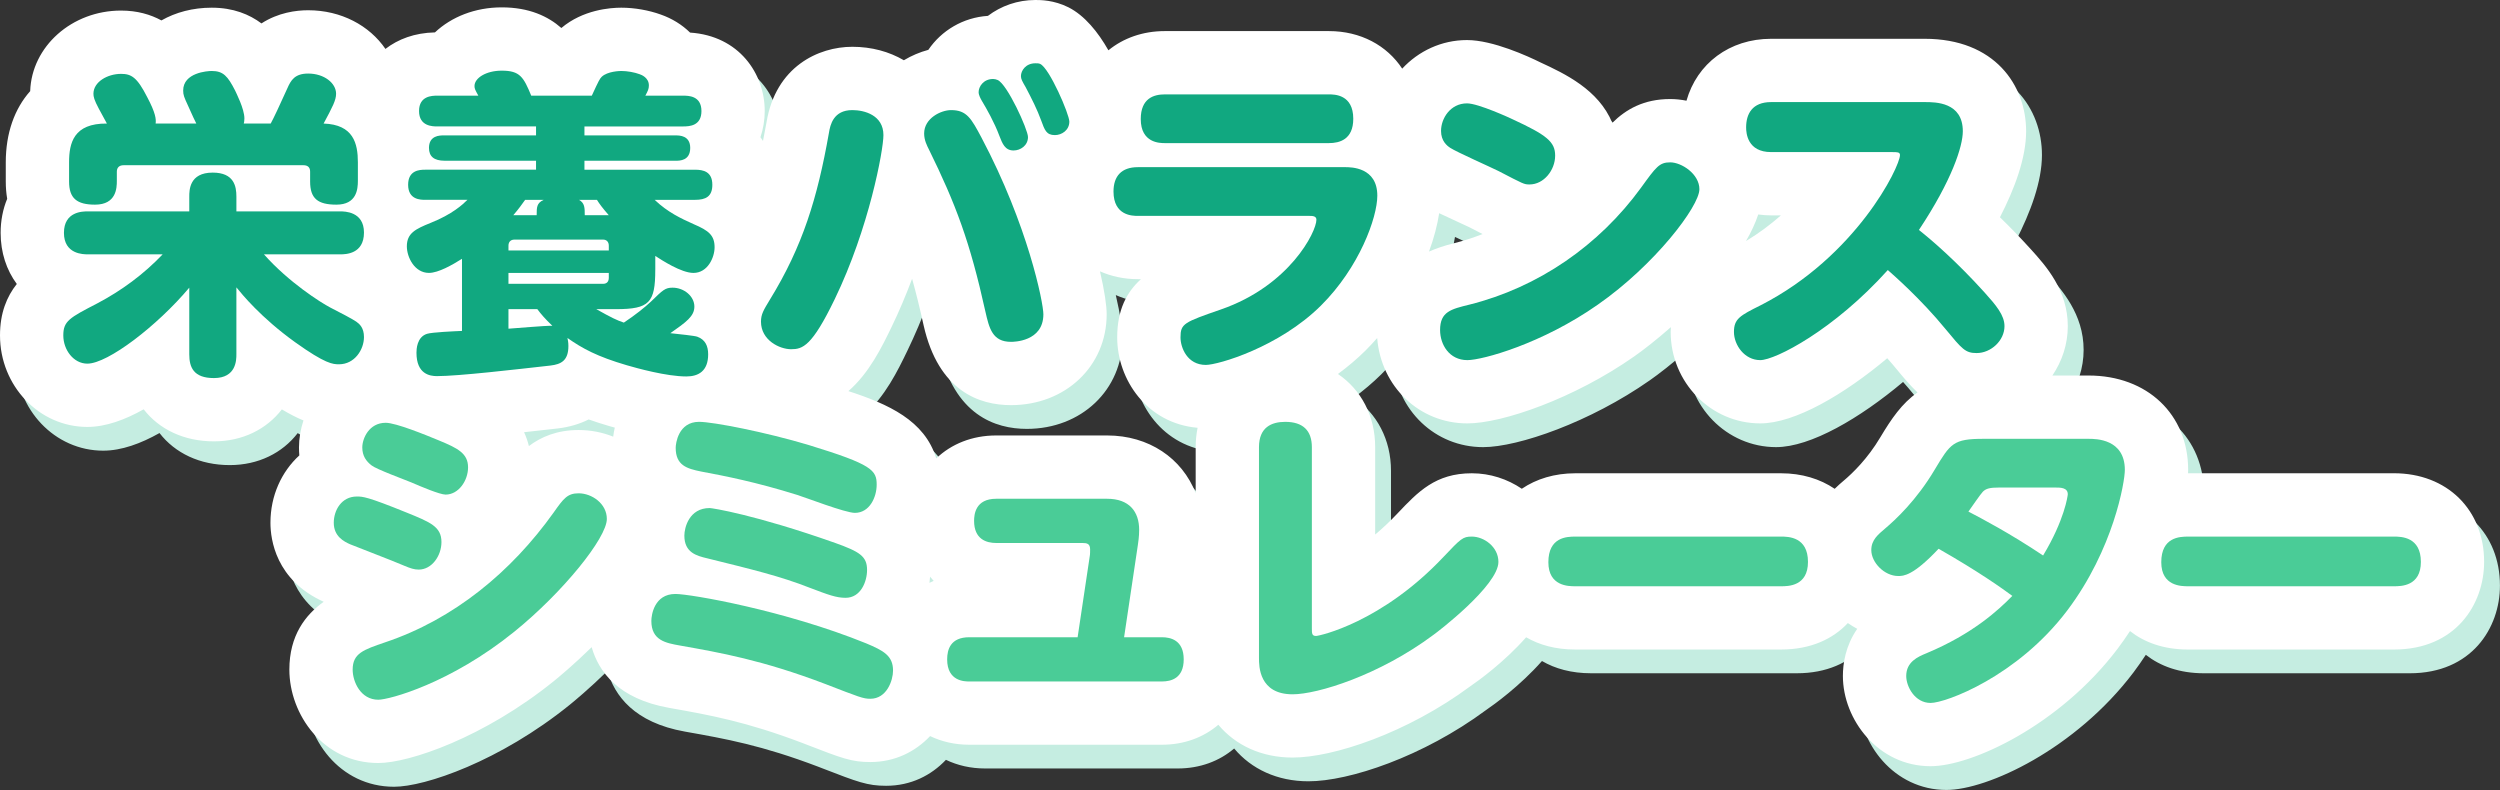
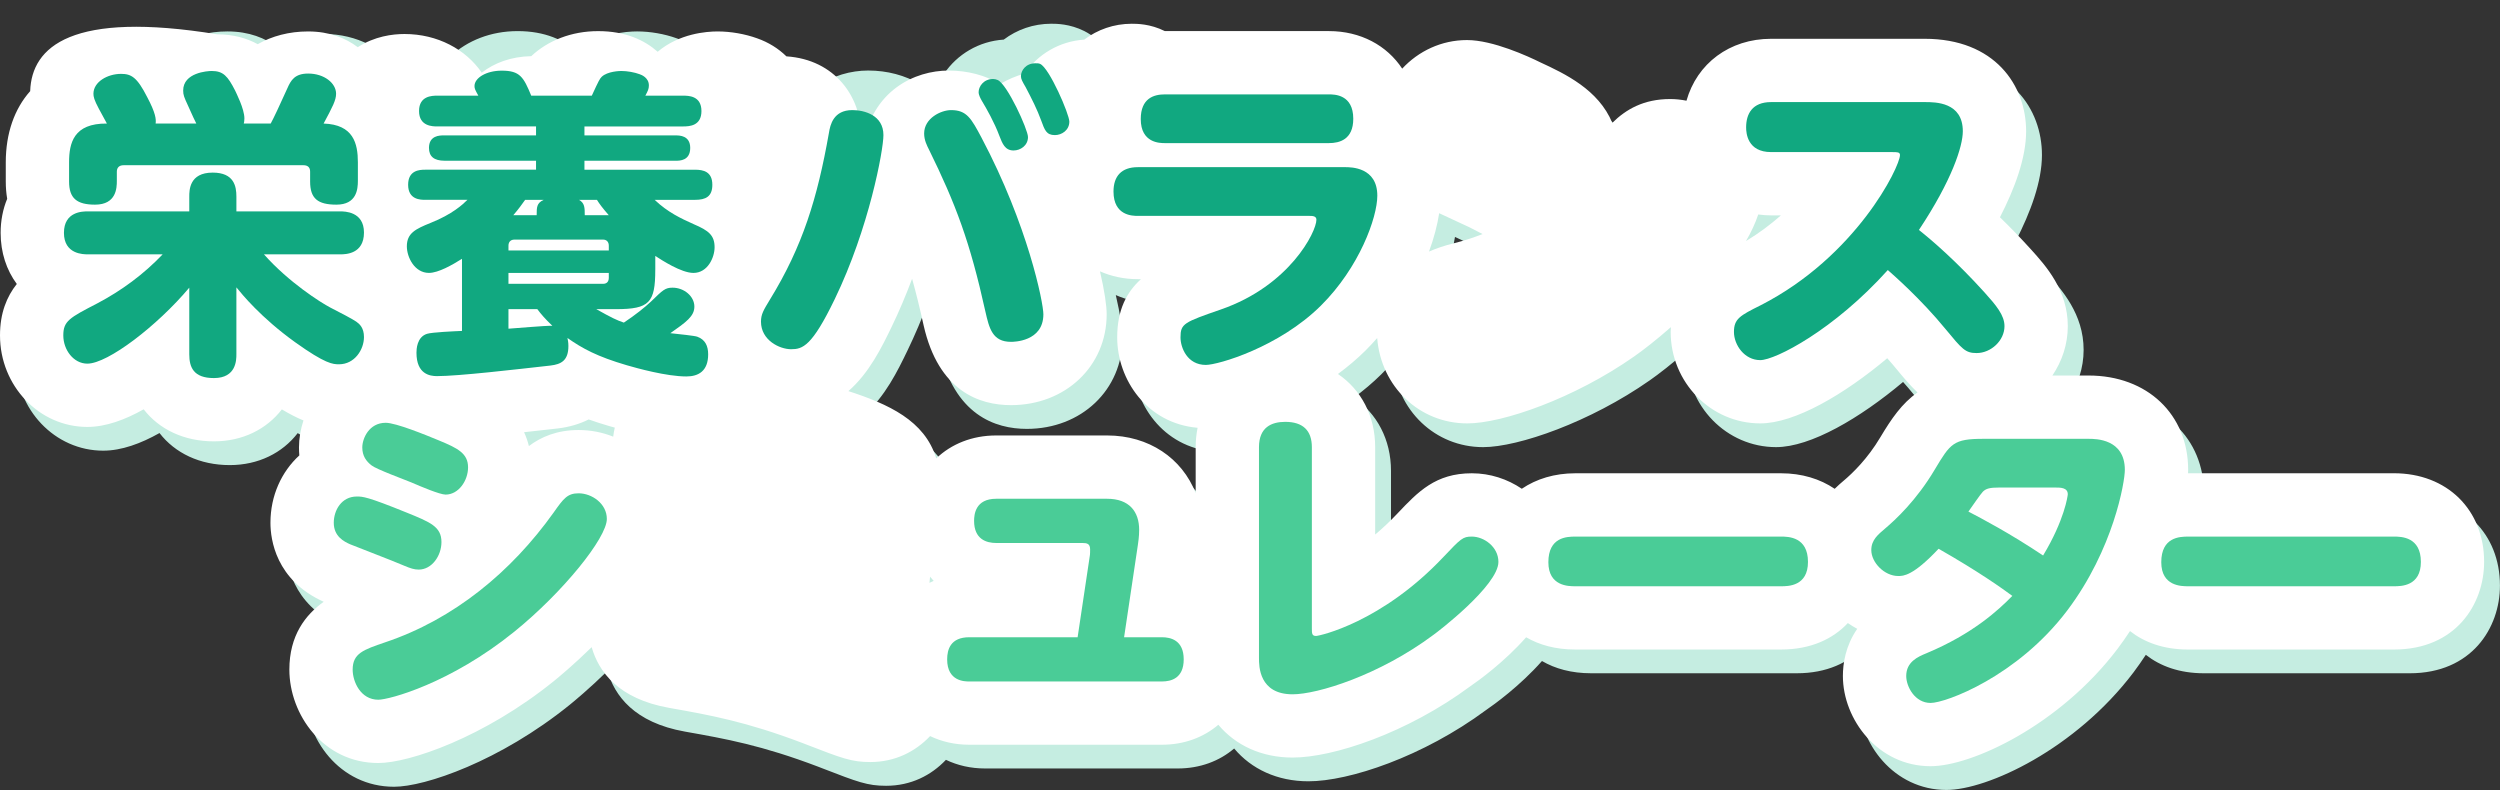
<svg xmlns="http://www.w3.org/2000/svg" id="_レイヤー_2" data-name="レイヤー 2" viewBox="0 0 278.019 87.851">
  <rect x="0" y="0" width="278.019" height="87.851" fill="#333333" stroke="none" />
  <defs>
    <style>
      .cls-1 {
        fill: #11a880;
      }

      .cls-2 {
        fill: #11a880;
      }

      .cls-3 {
        fill: #c5ede1;
      }

      .cls-4 {
        fill: #4acc97;
      }

      .cls-5 {
        fill: #fff;
      }
    </style>
  </defs>
  <g id="_ナビ" data-name="ナビ">
    <g>
      <path class="cls-3" d="M267.986,55.272h-22.882c-.006,0-.012.001-.018.001.005-.127.013-.263.013-.375,0-6.18-4.551-10.497-11.067-10.497h-4.032c1.077-1.59,1.714-3.482,1.714-5.492,0-3.996-2.443-6.703-4.066-8.502-1.239-1.369-2.416-2.573-3.48-3.605,1.633-3.171,2.912-6.601,2.912-9.565,0-5.118-3.488-10.283-11.281-10.283h-17.075c-4.645,0-8.247,2.764-9.415,6.885-.603-.12-1.21-.184-1.807-.184-2.951,0-4.917,1.144-6.444,2.649-1.526-3.702-5.286-5.472-8.014-6.734-1.304-.645-5.258-2.474-8.141-2.474-2.839,0-5.397,1.226-7.208,3.178-1.698-2.577-4.622-4.176-8.149-4.176h-18.251c-2.455,0-4.616.784-6.272,2.137-1.149-2.025-2.639-3.866-4.439-4.779l0-.001c-1.629-.815-3.121-.815-3.683-.815-1.985,0-3.816.659-5.277,1.765-2.763.178-5.175,1.638-6.626,3.779-.946.253-1.867.644-2.722,1.157-1.627-.955-3.584-1.497-5.73-1.497-3.768,0-8.519,2.199-9.542,8.39-.128.725-.26,1.413-.394,2.081-.092-.14-.184-.28-.283-.414.317-.939.476-1.926.476-2.911,0-4.157-2.848-8.363-8.301-8.725-.89-.873-1.992-1.563-3.26-2.007-1.341-.485-2.933-.763-4.39-.763-1.232,0-4.263.227-6.666,2.259-1.47-1.295-3.573-2.294-6.629-2.294-2.968,0-5.599,1.062-7.426,2.783-2.267.05-4.104.752-5.508,1.838-1.778-2.6-4.924-4.3-8.59-4.3-1.345,0-3.334.257-5.197,1.464-1.333-.997-3.125-1.749-5.532-1.749-2.097,0-4.007.513-5.594,1.416-1.207-.658-2.685-1.095-4.494-1.095-5.466,0-9.933,3.993-10.1,8.96-1.74,1.955-2.714,4.665-2.714,7.917v2.139c0,.665.053,1.304.157,1.916-.472,1.142-.728,2.418-.728,3.788,0,2.189.653,4.137,1.797,5.685-1.119,1.41-1.868,3.235-1.868,5.721,0,5.611,4.357,10.176,9.713,10.176,2.045,0,4.203-.797,6.264-1.96,1.727,2.23,4.48,3.564,7.816,3.564,3.176,0,5.852-1.346,7.553-3.555.869.524,1.654.925,2.401,1.231-.321.984-.498,2.001-.498,3.003,0,.298.013.592.039.883-1.981,1.812-3.212,4.476-3.212,7.494,0,1.842.579,6.372,5.922,8.786-2.021,1.438-3.819,3.739-3.819,7.539,0,4.997,3.781,10.39,9.89,10.39,3.431,0,11.763-2.831,19.542-9.125.46-.372,2.162-1.776,4.187-3.757.782,2.734,2.963,5.745,8.614,6.749l.14.025c4.323.767,8.405,1.492,14.697,3.886l.424.165c3.97,1.536,5.037,1.949,7.106,1.949,2.761,0,5.021-1.16,6.656-2.886,1.284.615,2.752.961,4.353.961h21.423c2.477,0,4.641-.821,6.276-2.222,1.915,2.287,4.8,3.648,8.261,3.648,4.516,0,12.734-2.723,19.763-7.93.867-.593,3.738-2.651,6.208-5.446,1.454.848,3.266,1.362,5.462,1.362h22.882c3.336,0,5.785-1.189,7.432-2.942.336.233.683.449,1.044.641-1.314,1.897-1.595,3.889-1.595,5.243,0,4.845,3.917,10.034,9.749,10.034,4.573,0,14.345-4.537,20.802-13.063.49-.648.942-1.305,1.378-1.964,1.592,1.25,3.729,2.052,6.466,2.052h22.882c6.893,0,10.033-5.053,10.033-9.748,0-5.803-4.126-9.856-10.033-9.856ZM206.809,56.079l-.104.089c-.235.2-.557.479-.914.83-1.625-1.101-3.655-1.727-5.964-1.727h-22.882c-2.301,0-4.326.623-5.948,1.721-1.602-1.081-3.521-1.721-5.559-1.721-4.037,0-5.988,2.06-8.261,4.46-.843.895-1.679,1.675-2.488,2.354v-9.72c0-3.5-1.584-6.406-4.14-8.136,1.077-.797,2.113-1.662,3.062-2.605.454-.45.883-.917,1.301-1.39.429,5.389,4.675,9.491,10.026,9.491,3.9,0,11.905-2.784,18.531-7.431.989-.689,2.469-1.834,4.105-3.272-.008.175-.024.344-.024.526,0,5.611,4.469,10.176,9.962,10.176,3.851,0,9.339-3.227,14.122-7.247.41.46.76.873,1.053,1.231.731.886,1.474,1.78,2.316,2.575-1.744,1.215-2.918,2.947-4.136,4.984-1.436,2.419-3.129,4.027-4.057,4.811ZM198.723,26.592h1.087c-1.138,1.003-2.431,1.98-3.882,2.854.572-.987,1.04-1.978,1.362-2.955.466.06.941.101,1.432.101ZM163.847,27.299c.589.272,1.098.504,1.36.633,0,0,1.095.568,1.423.736-1.041.41-2.108.753-3.196,1.026-1.01.248-1.927.557-2.76.921.557-1.515.936-2.963,1.131-4.266.559.265,1.218.571,2.041.951ZM103.192,33.644c.43,1.53.849,3.223,1.281,5.18,1.66,7.332,6.2,8.871,9.717,8.871,6.066,0,10.639-4.344,10.639-10.105,0-.947-.24-2.613-.745-4.775,1.258.557,2.675.871,4.214.871h.345c-1.577,1.417-2.644,3.417-2.644,6.471,0,4.715,3.326,9.575,8.941,10.057-.138.688-.213,1.406-.213,2.153v5.106c-1.515-3.871-5.197-6.406-9.851-6.406h-12.334c-2.677,0-4.991.951-6.668,2.555-1.267-4.22-5.342-6.049-9.767-7.487,2.319-2.014,3.732-4.917,4.811-7.152.845-1.745,1.602-3.548,2.272-5.338ZM69.951,51.197c-1.186-.472-2.482-.737-3.841-.737-2.418,0-4.194.773-5.532,1.784-.136-.554-.319-1.065-.537-1.54.878-.097,1.785-.198,2.715-.303l1.041-.117c1.264-.149,2.415-.491,3.429-1.0.693.247,1.444.491,2.27.733.215.062.421.117.632.176-.075.333-.134.667-.176,1.004ZM105.191,66.772c.131.158.261.317.402.465-.16.068-.316.143-.47.219.029-.226.053-.453.068-.684Z" />
-       <path class="cls-5" d="M266.226,52.632h-22.882c-.006,0-.012.001-.018.001.005-.127.013-.263.013-.375,0-6.18-4.551-10.497-11.067-10.497h-4.032c1.077-1.59,1.714-3.482,1.714-5.492,0-3.996-2.443-6.703-4.066-8.502-1.239-1.369-2.416-2.573-3.48-3.605,1.633-3.171,2.912-6.601,2.912-9.565,0-5.118-3.488-10.283-11.281-10.283h-17.075c-4.645,0-8.247,2.764-9.415,6.885-.603-.12-1.21-.184-1.807-.184-2.951,0-4.917,1.144-6.444,2.649-1.526-3.702-5.286-5.472-8.014-6.734-1.304-.645-5.258-2.474-8.141-2.474-2.839,0-5.397,1.226-7.208,3.178-1.698-2.577-4.622-4.176-8.149-4.176h-18.251c-2.455,0-4.616.784-6.272,2.137-1.149-2.025-2.639-3.866-4.439-4.779l0-.001c-1.629-.815-3.121-.815-3.683-.815-1.985,0-3.816.659-5.277,1.765-2.763.178-5.175,1.638-6.626,3.779-.946.253-1.867.644-2.722,1.157-1.627-.955-3.584-1.497-5.73-1.497-3.768,0-8.519,2.199-9.542,8.39-.128.725-.26,1.413-.394,2.081-.092-.14-.184-.28-.283-.414.317-.939.476-1.926.476-2.911,0-4.157-2.848-8.363-8.301-8.725-.89-.873-1.992-1.563-3.26-2.007-1.341-.485-2.933-.763-4.39-.763-1.232,0-4.263.227-6.666,2.259-1.47-1.295-3.573-2.294-6.629-2.294-2.968,0-5.599,1.062-7.426,2.783-2.267.05-4.104.752-5.508,1.838-1.778-2.6-4.924-4.3-8.59-4.3-1.345,0-3.334.257-5.197,1.464-1.333-.997-3.125-1.749-5.532-1.749-2.097,0-4.007.513-5.594,1.416-1.207-.658-2.685-1.095-4.494-1.095C7.99,1.176,3.523,5.17,3.356,10.136c-1.74,1.955-2.714,4.665-2.714,7.917v2.139c0,.665.053,1.304.157,1.916-.472,1.142-.728,2.418-.728,3.788,0,2.189.653,4.137,1.797,5.685-1.119,1.41-1.868,3.235-1.868,5.721,0,5.611,4.357,10.176,9.713,10.176,2.045,0,4.203-.797,6.264-1.96,1.727,2.23,4.48,3.564,7.816,3.564,3.176,0,5.852-1.346,7.553-3.555.869.524,1.654.925,2.401,1.231-.321.984-.498,2.001-.498,3.003,0,.298.013.592.039.883-1.981,1.812-3.212,4.476-3.212,7.494,0,1.842.579,6.372,5.922,8.786-2.021,1.438-3.819,3.739-3.819,7.539,0,4.997,3.781,10.39,9.89,10.39,3.431,0,11.763-2.831,19.542-9.125.46-.372,2.162-1.776,4.187-3.757.782,2.734,2.963,5.745,8.614,6.749l.14.025c4.323.767,8.405,1.492,14.697,3.886l.424.165c3.97,1.536,5.037,1.949,7.106,1.949,2.761,0,5.021-1.16,6.656-2.886,1.284.615,2.752.961,4.353.961h21.423c2.477,0,4.641-.821,6.276-2.222,1.915,2.287,4.8,3.648,8.261,3.648,4.516,0,12.734-2.723,19.763-7.93.867-.593,3.738-2.651,6.208-5.446,1.454.848,3.266,1.362,5.462,1.362h22.882c3.336,0,5.785-1.189,7.432-2.942.336.233.683.449,1.044.641-1.314,1.897-1.595,3.889-1.595,5.243,0,4.845,3.917,10.034,9.749,10.034,4.573,0,14.345-4.537,20.802-13.063.49-.648.942-1.305,1.378-1.964,1.592,1.25,3.729,2.052,6.466,2.052h22.882c6.893,0,10.033-5.053,10.033-9.748,0-5.803-4.126-9.856-10.033-9.856ZM205.049,53.44l-.104.089c-.235.2-.557.479-.914.83-1.625-1.101-3.655-1.727-5.964-1.727h-22.882c-2.301,0-4.326.623-5.948,1.721-1.602-1.081-3.521-1.721-5.559-1.721-4.037,0-5.988,2.06-8.261,4.46-.843.895-1.679,1.675-2.488,2.354v-9.72c0-3.5-1.584-6.406-4.14-8.136,1.077-.797,2.113-1.662,3.062-2.605.454-.45.883-.917,1.301-1.39.429,5.389,4.675,9.491,10.026,9.491,3.9,0,11.905-2.784,18.531-7.431.989-.689,2.469-1.834,4.105-3.272-.008.175-.024.344-.024.526,0,5.611,4.469,10.176,9.962,10.176,3.851,0,9.339-3.227,14.122-7.247.41.46.76.873,1.053,1.231.731.886,1.474,1.78,2.316,2.575-1.744,1.215-2.918,2.947-4.136,4.984-1.436,2.419-3.129,4.027-4.057,4.811ZM196.963,23.952h1.087c-1.138,1.003-2.431,1.98-3.882,2.854.572-.987,1.04-1.978,1.362-2.955.466.06.941.101,1.432.101ZM162.088,24.66c.589.272,1.098.504,1.36.633,0,0,1.095.568,1.423.736-1.041.41-2.108.753-3.196,1.026-1.01.248-1.927.557-2.76.921.557-1.515.936-2.963,1.131-4.266.559.265,1.218.571,2.041.951ZM101.433,31.004c.43,1.53.849,3.223,1.281,5.18,1.66,7.332,6.2,8.871,9.717,8.871,6.066,0,10.639-4.344,10.639-10.105,0-.947-.24-2.613-.745-4.775,1.258.557,2.675.871,4.214.871h.345c-1.577,1.417-2.644,3.417-2.644,6.471,0,4.715,3.326,9.575,8.941,10.057-.138.688-.213,1.406-.213,2.153v5.106c-1.515-3.871-5.197-6.406-9.851-6.406h-12.334c-2.677,0-4.991.951-6.668,2.555-1.267-4.22-5.342-6.049-9.767-7.487,2.319-2.014,3.732-4.917,4.811-7.152.845-1.745,1.602-3.548,2.272-5.338ZM68.191,48.558c-1.186-.472-2.482-.737-3.841-.737-2.418,0-4.194.773-5.532,1.784-.136-.554-.319-1.065-.537-1.54.878-.097,1.785-.198,2.715-.303l1.041-.117c1.264-.149,2.415-.491,3.429-1.0.693.247,1.444.491,2.27.733.215.062.421.117.632.176-.075.333-.134.667-.176,1.004ZM103.431,64.133c.131.158.261.317.402.465-.16.068-.316.143-.47.219.029-.226.053-.453.068-.684Z" />
+       <path class="cls-5" d="M266.226,52.632h-22.882c-.006,0-.012.001-.018.001.005-.127.013-.263.013-.375,0-6.18-4.551-10.497-11.067-10.497h-4.032c1.077-1.59,1.714-3.482,1.714-5.492,0-3.996-2.443-6.703-4.066-8.502-1.239-1.369-2.416-2.573-3.48-3.605,1.633-3.171,2.912-6.601,2.912-9.565,0-5.118-3.488-10.283-11.281-10.283h-17.075c-4.645,0-8.247,2.764-9.415,6.885-.603-.12-1.21-.184-1.807-.184-2.951,0-4.917,1.144-6.444,2.649-1.526-3.702-5.286-5.472-8.014-6.734-1.304-.645-5.258-2.474-8.141-2.474-2.839,0-5.397,1.226-7.208,3.178-1.698-2.577-4.622-4.176-8.149-4.176h-18.251l0-.001c-1.629-.815-3.121-.815-3.683-.815-1.985,0-3.816.659-5.277,1.765-2.763.178-5.175,1.638-6.626,3.779-.946.253-1.867.644-2.722,1.157-1.627-.955-3.584-1.497-5.73-1.497-3.768,0-8.519,2.199-9.542,8.39-.128.725-.26,1.413-.394,2.081-.092-.14-.184-.28-.283-.414.317-.939.476-1.926.476-2.911,0-4.157-2.848-8.363-8.301-8.725-.89-.873-1.992-1.563-3.26-2.007-1.341-.485-2.933-.763-4.39-.763-1.232,0-4.263.227-6.666,2.259-1.47-1.295-3.573-2.294-6.629-2.294-2.968,0-5.599,1.062-7.426,2.783-2.267.05-4.104.752-5.508,1.838-1.778-2.6-4.924-4.3-8.59-4.3-1.345,0-3.334.257-5.197,1.464-1.333-.997-3.125-1.749-5.532-1.749-2.097,0-4.007.513-5.594,1.416-1.207-.658-2.685-1.095-4.494-1.095C7.99,1.176,3.523,5.17,3.356,10.136c-1.74,1.955-2.714,4.665-2.714,7.917v2.139c0,.665.053,1.304.157,1.916-.472,1.142-.728,2.418-.728,3.788,0,2.189.653,4.137,1.797,5.685-1.119,1.41-1.868,3.235-1.868,5.721,0,5.611,4.357,10.176,9.713,10.176,2.045,0,4.203-.797,6.264-1.96,1.727,2.23,4.48,3.564,7.816,3.564,3.176,0,5.852-1.346,7.553-3.555.869.524,1.654.925,2.401,1.231-.321.984-.498,2.001-.498,3.003,0,.298.013.592.039.883-1.981,1.812-3.212,4.476-3.212,7.494,0,1.842.579,6.372,5.922,8.786-2.021,1.438-3.819,3.739-3.819,7.539,0,4.997,3.781,10.39,9.89,10.39,3.431,0,11.763-2.831,19.542-9.125.46-.372,2.162-1.776,4.187-3.757.782,2.734,2.963,5.745,8.614,6.749l.14.025c4.323.767,8.405,1.492,14.697,3.886l.424.165c3.97,1.536,5.037,1.949,7.106,1.949,2.761,0,5.021-1.16,6.656-2.886,1.284.615,2.752.961,4.353.961h21.423c2.477,0,4.641-.821,6.276-2.222,1.915,2.287,4.8,3.648,8.261,3.648,4.516,0,12.734-2.723,19.763-7.93.867-.593,3.738-2.651,6.208-5.446,1.454.848,3.266,1.362,5.462,1.362h22.882c3.336,0,5.785-1.189,7.432-2.942.336.233.683.449,1.044.641-1.314,1.897-1.595,3.889-1.595,5.243,0,4.845,3.917,10.034,9.749,10.034,4.573,0,14.345-4.537,20.802-13.063.49-.648.942-1.305,1.378-1.964,1.592,1.25,3.729,2.052,6.466,2.052h22.882c6.893,0,10.033-5.053,10.033-9.748,0-5.803-4.126-9.856-10.033-9.856ZM205.049,53.44l-.104.089c-.235.2-.557.479-.914.83-1.625-1.101-3.655-1.727-5.964-1.727h-22.882c-2.301,0-4.326.623-5.948,1.721-1.602-1.081-3.521-1.721-5.559-1.721-4.037,0-5.988,2.06-8.261,4.46-.843.895-1.679,1.675-2.488,2.354v-9.72c0-3.5-1.584-6.406-4.14-8.136,1.077-.797,2.113-1.662,3.062-2.605.454-.45.883-.917,1.301-1.39.429,5.389,4.675,9.491,10.026,9.491,3.9,0,11.905-2.784,18.531-7.431.989-.689,2.469-1.834,4.105-3.272-.008.175-.024.344-.024.526,0,5.611,4.469,10.176,9.962,10.176,3.851,0,9.339-3.227,14.122-7.247.41.46.76.873,1.053,1.231.731.886,1.474,1.78,2.316,2.575-1.744,1.215-2.918,2.947-4.136,4.984-1.436,2.419-3.129,4.027-4.057,4.811ZM196.963,23.952h1.087c-1.138,1.003-2.431,1.98-3.882,2.854.572-.987,1.04-1.978,1.362-2.955.466.06.941.101,1.432.101ZM162.088,24.66c.589.272,1.098.504,1.36.633,0,0,1.095.568,1.423.736-1.041.41-2.108.753-3.196,1.026-1.01.248-1.927.557-2.76.921.557-1.515.936-2.963,1.131-4.266.559.265,1.218.571,2.041.951ZM101.433,31.004c.43,1.53.849,3.223,1.281,5.18,1.66,7.332,6.2,8.871,9.717,8.871,6.066,0,10.639-4.344,10.639-10.105,0-.947-.24-2.613-.745-4.775,1.258.557,2.675.871,4.214.871h.345c-1.577,1.417-2.644,3.417-2.644,6.471,0,4.715,3.326,9.575,8.941,10.057-.138.688-.213,1.406-.213,2.153v5.106c-1.515-3.871-5.197-6.406-9.851-6.406h-12.334c-2.677,0-4.991.951-6.668,2.555-1.267-4.22-5.342-6.049-9.767-7.487,2.319-2.014,3.732-4.917,4.811-7.152.845-1.745,1.602-3.548,2.272-5.338ZM68.191,48.558c-1.186-.472-2.482-.737-3.841-.737-2.418,0-4.194.773-5.532,1.784-.136-.554-.319-1.065-.537-1.54.878-.097,1.785-.198,2.715-.303l1.041-.117c1.264-.149,2.415-.491,3.429-1.0.693.247,1.444.491,2.27.733.215.062.421.117.632.176-.075.333-.134.667-.176,1.004ZM103.431,64.133c.131.158.261.317.402.465-.16.068-.316.143-.47.219.029-.226.053-.453.068-.684Z" />
      <g>
        <path class="cls-2" d="M26.288,39.406c0,.606,0,2.638-2.495,2.638-2.281,0-2.744-1.212-2.744-2.638v-7.414c-3.565,4.242-9.054,8.448-11.335,8.448-1.533,0-2.674-1.532-2.674-3.137,0-1.604.678-1.96,3.779-3.565,2.708-1.426,5.168-3.244,7.271-5.454h-8.341c-.463,0-2.638,0-2.638-2.388s2.103-2.388,2.638-2.388h11.3v-1.639c0-.713,0-2.674,2.602-2.674,2.388,0,2.638,1.533,2.638,2.674v1.639h11.549c.463,0,2.638,0,2.638,2.353,0,2.388-2.032,2.424-2.638,2.424h-8.484c2.744,3.101,6.345,5.382,7.379,5.917.998.499,2.602,1.355,2.887,1.568.357.25.856.678.856,1.711,0,1.39-1.034,3.03-2.781,3.03-.677,0-1.497-.036-4.883-2.46-3.814-2.744-5.918-5.347-6.524-6.095v7.45ZM21.832,13.74c-.249-.499-.321-.642-.926-1.997-.428-.927-.535-1.176-.535-1.675,0-1.996,2.709-2.174,3.173-2.174,1.283,0,1.782.57,2.602,2.174.107.25,1.034,2.032,1.034,3.101,0,.285-.035.428-.071.571h2.995c.285-.499,1.069-2.174,1.853-3.921.392-.891.82-1.639,2.317-1.639,1.783,0,3.102,1.069,3.102,2.246,0,.713-.393,1.461-1.39,3.315,3.315.107,3.813,2.21,3.813,4.313v2.067c0,.927-.142,2.638-2.388,2.638-2.067,0-2.923-.678-2.923-2.567v-1.105c0-.464-.249-.713-.748-.713H13.741c-.463,0-.748.249-.748.713v1.034c0,.748-.035,2.638-2.424,2.638-2.031,0-2.887-.713-2.887-2.567v-2.139c0-2.139.499-4.349,4.206-4.313-.143-.25-.784-1.426-.891-1.64-.534-.998-.606-1.355-.606-1.675,0-1.319,1.568-2.21,3.066-2.21,1.14,0,1.782.356,2.922,2.602.927,1.747.998,2.46.927,2.923h4.527Z" />
        <path class="cls-1" d="M72.871,29.995c0,3.672-.642,4.385-4.385,4.385h-2.174c1.711.962,2.317,1.248,3.065,1.497,1.284-.855,2.353-1.711,3.031-2.353,1.318-1.283,1.568-1.532,2.388-1.532,1.283,0,2.424.962,2.424,2.103,0,1.069-.891,1.711-2.673,2.958.998.107,2.708.285,2.994.392.891.321,1.212,1.034,1.212,1.96,0,1.854-1.07,2.46-2.424,2.46-2.21,0-5.525-.927-6.63-1.248-3.28-.962-4.919-1.853-6.595-3.03.036.214.107.427.107.891,0,1.604-.785,2.032-1.997,2.174-3.813.428-10.23,1.176-12.618,1.176-.785,0-2.281-.214-2.281-2.602,0-.356.035-1.746,1.176-2.103.571-.178,3.03-.285,3.886-.321v-8.02c-1.07.677-2.638,1.568-3.672,1.568-1.604,0-2.46-1.746-2.46-2.958,0-1.462.963-1.925,2.638-2.602,2.424-.962,3.6-2.067,4.1-2.567h-4.669c-.535,0-1.926,0-1.926-1.675,0-1.604,1.248-1.676,1.89-1.676h12.334v-.998h-10.159c-1.176,0-1.747-.463-1.747-1.426,0-1.39,1.212-1.39,1.639-1.39h10.267v-.998h-10.98c-.498,0-2.031,0-2.031-1.711,0-1.676,1.426-1.711,2.031-1.711h4.563c-.356-.641-.427-.784-.427-1.069,0-.891,1.283-1.711,3.03-1.711,2.031,0,2.424.713,3.279,2.78h6.738c.785-1.711.891-1.889,1.105-2.103.642-.606,1.996-.641,2.174-.641.642,0,1.462.143,2.032.357.214.071,1.034.392,1.034,1.247,0,.392-.107.606-.392,1.141h4.206c.571,0,2.032,0,2.032,1.711,0,1.64-1.319,1.711-2.032,1.711h-10.979v.998h10.159c.392,0,1.604,0,1.604,1.39,0,1.426-1.176,1.426-1.604,1.426h-10.159v.998h12.298c.926,0,1.925.214,1.925,1.676,0,1.319-.748,1.675-1.925,1.675h-4.491c1.462,1.39,2.923,2.068,4.349,2.709,1.676.713,2.317,1.248,2.317,2.567,0,1.105-.748,2.851-2.353,2.851-1.354,0-3.528-1.426-4.241-1.889v1.532ZM56.545,27.856h11.158v-.534c0-.428-.25-.678-.642-.678h-9.839c-.463,0-.677.285-.677.678v.534ZM67.703,30.351h-11.158v1.212h10.516c.428,0,.642-.25.642-.677v-.535ZM56.545,36.554c.713-.036,4.135-.357,4.883-.321-.82-.784-1.248-1.283-1.675-1.853h-3.209v2.174ZM59.682,23.935c0-.891,0-1.355.784-1.711h-2.067c-.357.499-.677.962-1.319,1.711h2.603ZM67.703,23.935c-.713-.82-1.034-1.248-1.319-1.711h-1.996c.641.357.641.891.641,1.711h2.674Z" />
        <path class="cls-2" d="M98.244,15.024c0,1.675-1.604,10.373-5.419,18.251-2.531,5.24-3.564,5.561-4.847,5.561-1.284,0-3.351-.998-3.351-3.066,0-.82.285-1.283.998-2.459,3.636-5.917,5.275-11.265,6.559-18.536.143-.891.499-2.531,2.602-2.531,1.355,0,3.458.571,3.458,2.781ZM109.151,15.309c5.169,9.767,6.88,18.358,6.88,19.641,0,3.065-3.351,3.065-3.6,3.065-2.067,0-2.424-1.497-2.852-3.386-1.711-7.735-3.279-11.906-6.274-18.001-.214-.427-.534-1.034-.534-1.782,0-1.711,1.889-2.602,2.994-2.602,1.747,0,2.246.927,3.386,3.065ZM114.32,15.237c0,.963-.856,1.497-1.604,1.497-.962,0-1.248-.784-1.569-1.604-.57-1.533-1.426-3.03-1.96-3.921-.143-.25-.357-.641-.357-.962,0-.606.534-1.462,1.604-1.462.178,0,.321.036.499.107,1.069.428,3.386,5.525,3.386,6.345ZM118.918,13.527c0,.962-.856,1.497-1.604,1.497-.962,0-1.14-.571-1.533-1.64-.427-1.176-1.034-2.388-1.711-3.672-.392-.677-.534-.927-.534-1.248,0-.606.534-1.426,1.604-1.426.214,0,.392,0,.534.071,1.034.463,3.244,5.596,3.244,6.416Z" />
        <path class="cls-2" d="M149.568,18.588c.677,0,3.6,0,3.6,3.173,0,2.424-1.997,7.985-6.274,12.227-4.669,4.634-11.442,6.594-12.797,6.594-2.067,0-2.816-1.925-2.816-3.065,0-1.533.392-1.676,4.491-3.101,7.629-2.638,10.623-8.627,10.623-9.981,0-.427-.464-.427-.821-.427h-19.035c-.571,0-2.709,0-2.709-2.709,0-1.711.891-2.709,2.709-2.709h23.028ZM147.785,10.497c.607,0,2.709,0,2.709,2.709,0,2.317-1.533,2.709-2.709,2.709h-18.251c-.534,0-2.673,0-2.673-2.674,0-2.317,1.462-2.744,2.673-2.744h18.251Z" />
-         <path class="cls-2" d="M188.985,21.048c0,1.89-4.955,8.413-11.299,12.833-6.202,4.349-12.832,6.167-14.508,6.167-1.996,0-3.03-1.711-3.03-3.351,0-2.032,1.212-2.317,3.244-2.816,7.699-1.925,14.437-6.594,19.106-13.011,1.676-2.317,2.032-2.816,3.244-2.816,1.248,0,3.244,1.283,3.244,2.994ZM168.24,13.277c3.778,1.747,4.704,2.495,4.704,4.028,0,1.604-1.247,3.208-2.851,3.208-.607,0-.642-.036-3.458-1.497-.856-.428-4.634-2.103-5.347-2.567-.392-.249-1.034-.784-1.034-1.889,0-1.39,1.034-3.065,2.888-3.065,1.247,0,4.812,1.639,5.097,1.782Z" />
        <path class="cls-2" d="M196.963,16.913c-2.637,0-2.78-2.103-2.78-2.745,0-1.497.677-2.816,2.78-2.816h17.075c1.212,0,4.242,0,4.242,3.244,0,1.676-1.212,5.454-4.883,10.979,1.497,1.176,4.206,3.529,7.271,6.915,1.319,1.462,2.246,2.567,2.246,3.779,0,1.604-1.497,2.994-3.101,2.994-1.248,0-1.604-.427-3.458-2.673-2.744-3.351-5.81-6.024-6.416-6.559-5.989,6.666-12.512,10.017-14.187,10.017-1.747,0-2.923-1.676-2.923-3.137,0-1.461.677-1.818,2.958-2.958,10.623-5.418,15.506-15.399,15.506-16.718,0-.321-.321-.321-.82-.321h-13.51Z" />
      </g>
      <g>
        <path class="cls-4" d="M39.682,55.216c.643,0,1.141,0,5.525,1.782,2.638,1.07,3.886,1.568,3.886,3.28,0,1.532-1.069,3.065-2.531,3.065-.499,0-.927-.143-1.604-.428-1.676-.712-4.349-1.711-6.023-2.388-.643-.285-1.818-.856-1.818-2.388,0-1.39.856-2.923,2.566-2.923ZM39.219,74.465c0-1.817,1.212-2.21,3.599-3.03,7.664-2.567,14.045-7.842,18.75-14.437,1.105-1.568,1.533-2.139,2.781-2.139,1.461,0,3.136,1.14,3.136,2.852,0,2.103-4.883,8.163-10.301,12.547-7.094,5.739-13.903,7.557-15.115,7.557-1.961,0-2.851-1.996-2.851-3.351ZM42.89,47.017c1.141,0,4.456,1.355,5.917,1.961,2.067.856,3.245,1.426,3.245,2.995,0,1.497-1.07,3.03-2.495,3.03-.642,0-2.744-.891-3.814-1.354-.678-.285-3.886-1.462-4.42-1.89-.606-.463-1.034-1.07-1.034-1.996,0-.998.748-2.745,2.602-2.745Z" />
-         <path class="cls-4" d="M75.109,66.053c1.675,0,12.155,1.818,21.209,5.49,1.961.82,2.995,1.39,2.995,3.03,0,1.069-.678,3.136-2.531,3.136-.785,0-1.212-.178-4.991-1.639-7.022-2.673-11.727-3.493-16.147-4.277-1.605-.285-3.209-.571-3.209-2.744,0-.642.321-2.995,2.673-2.995ZM77.746,46.911c1.532,0,7.415,1.14,12.263,2.602,6.986,2.139,7.485,2.781,7.485,4.385,0,1.39-.785,3.137-2.424,3.137-1.069,0-5.489-1.712-6.416-1.997-4.563-1.426-8.02-2.103-10.694-2.602-1.569-.321-2.817-.677-2.817-2.638,0-.463.285-2.887,2.603-2.887ZM92.896,60.385c2.673.962,3.528,1.462,3.528,2.995,0,1.319-.712,3.101-2.388,3.101-1.034,0-1.89-.321-3.957-1.105-3.35-1.319-6.523-2.067-11.406-3.28-1.212-.285-2.567-.641-2.567-2.531,0-.891.535-3.066,2.817-3.066.249,0,4.991.713,13.973,3.886Z" />
        <path class="cls-4" d="M121.194,61.81c.035-.143.035-.57.035-.712,0-.642-.357-.713-.855-.713h-9.589c-1.105,0-2.459-.428-2.459-2.459,0-.713.143-2.46,2.459-2.46h12.334c2.459,0,3.564,1.426,3.564,3.458,0,.785-.107,1.39-.143,1.676l-1.533,10.266h4.207c.962,0,2.423.321,2.423,2.46,0,2.103-1.39,2.459-2.423,2.459h-21.423c-.5,0-2.46,0-2.46-2.459,0-1.07.357-2.46,2.46-2.46h12.048l1.355-9.054Z" />
        <path class="cls-4" d="M145.889,69.867c0,.571,0,.856.464.856.357,0,7.307-1.498,14.188-8.805,1.925-2.032,2.138-2.246,3.136-2.246,1.354,0,2.958,1.141,2.958,2.817,0,2.637-6.879,7.878-7.199,8.092-6.061,4.527-12.941,6.63-15.685,6.63-3.743,0-3.743-3.137-3.743-4.028v-23.455c0-2.21,1.39-2.816,2.923-2.816,1.961,0,2.958.962,2.958,2.816v20.14Z" />
        <path class="cls-4" d="M198.067,59.672c.82,0,2.994.036,2.994,2.817,0,2.708-2.21,2.708-2.994,2.708h-22.882c-.749,0-2.995,0-2.995-2.673,0-2.781,2.033-2.852,2.995-2.852h22.882Z" />
        <path class="cls-4" d="M266.226,59.672c.82,0,2.994.036,2.994,2.817,0,2.708-2.21,2.708-2.994,2.708h-22.882c-.749,0-2.995,0-2.995-2.673,0-2.781,2.033-2.852,2.995-2.852h22.882Z" />
        <path class="cls-4" d="M232.271,48.8c.784,0,4.028,0,4.028,3.458,0,1.319-1.248,8.804-6.417,15.648-5.561,7.343-13.509,10.267-15.185,10.267-1.748,0-2.71-1.818-2.71-2.995,0-1.568,1.284-2.139,2.246-2.531,5.205-2.175,8.056-4.848,9.553-6.381-1.069-.785-3.636-2.638-8.199-5.24-2.851,3.03-3.92,3.03-4.491,3.03-1.533,0-2.994-1.497-2.994-2.887,0-1.141.784-1.747,1.531-2.389,1.141-.962,3.494-3.136,5.525-6.559,1.748-2.923,2.069-3.422,5.419-3.422h11.693ZM222.326,54.218c-1.035,0-1.462.107-1.818.464-.249.249-1.248,1.711-1.605,2.21,1.569.82,4.563,2.388,8.306,4.883,2.389-3.957,2.744-6.666,2.744-6.809,0-.748-.82-.748-1.389-.748h-6.238Z" />
      </g>
    </g>
  </g>
</svg>